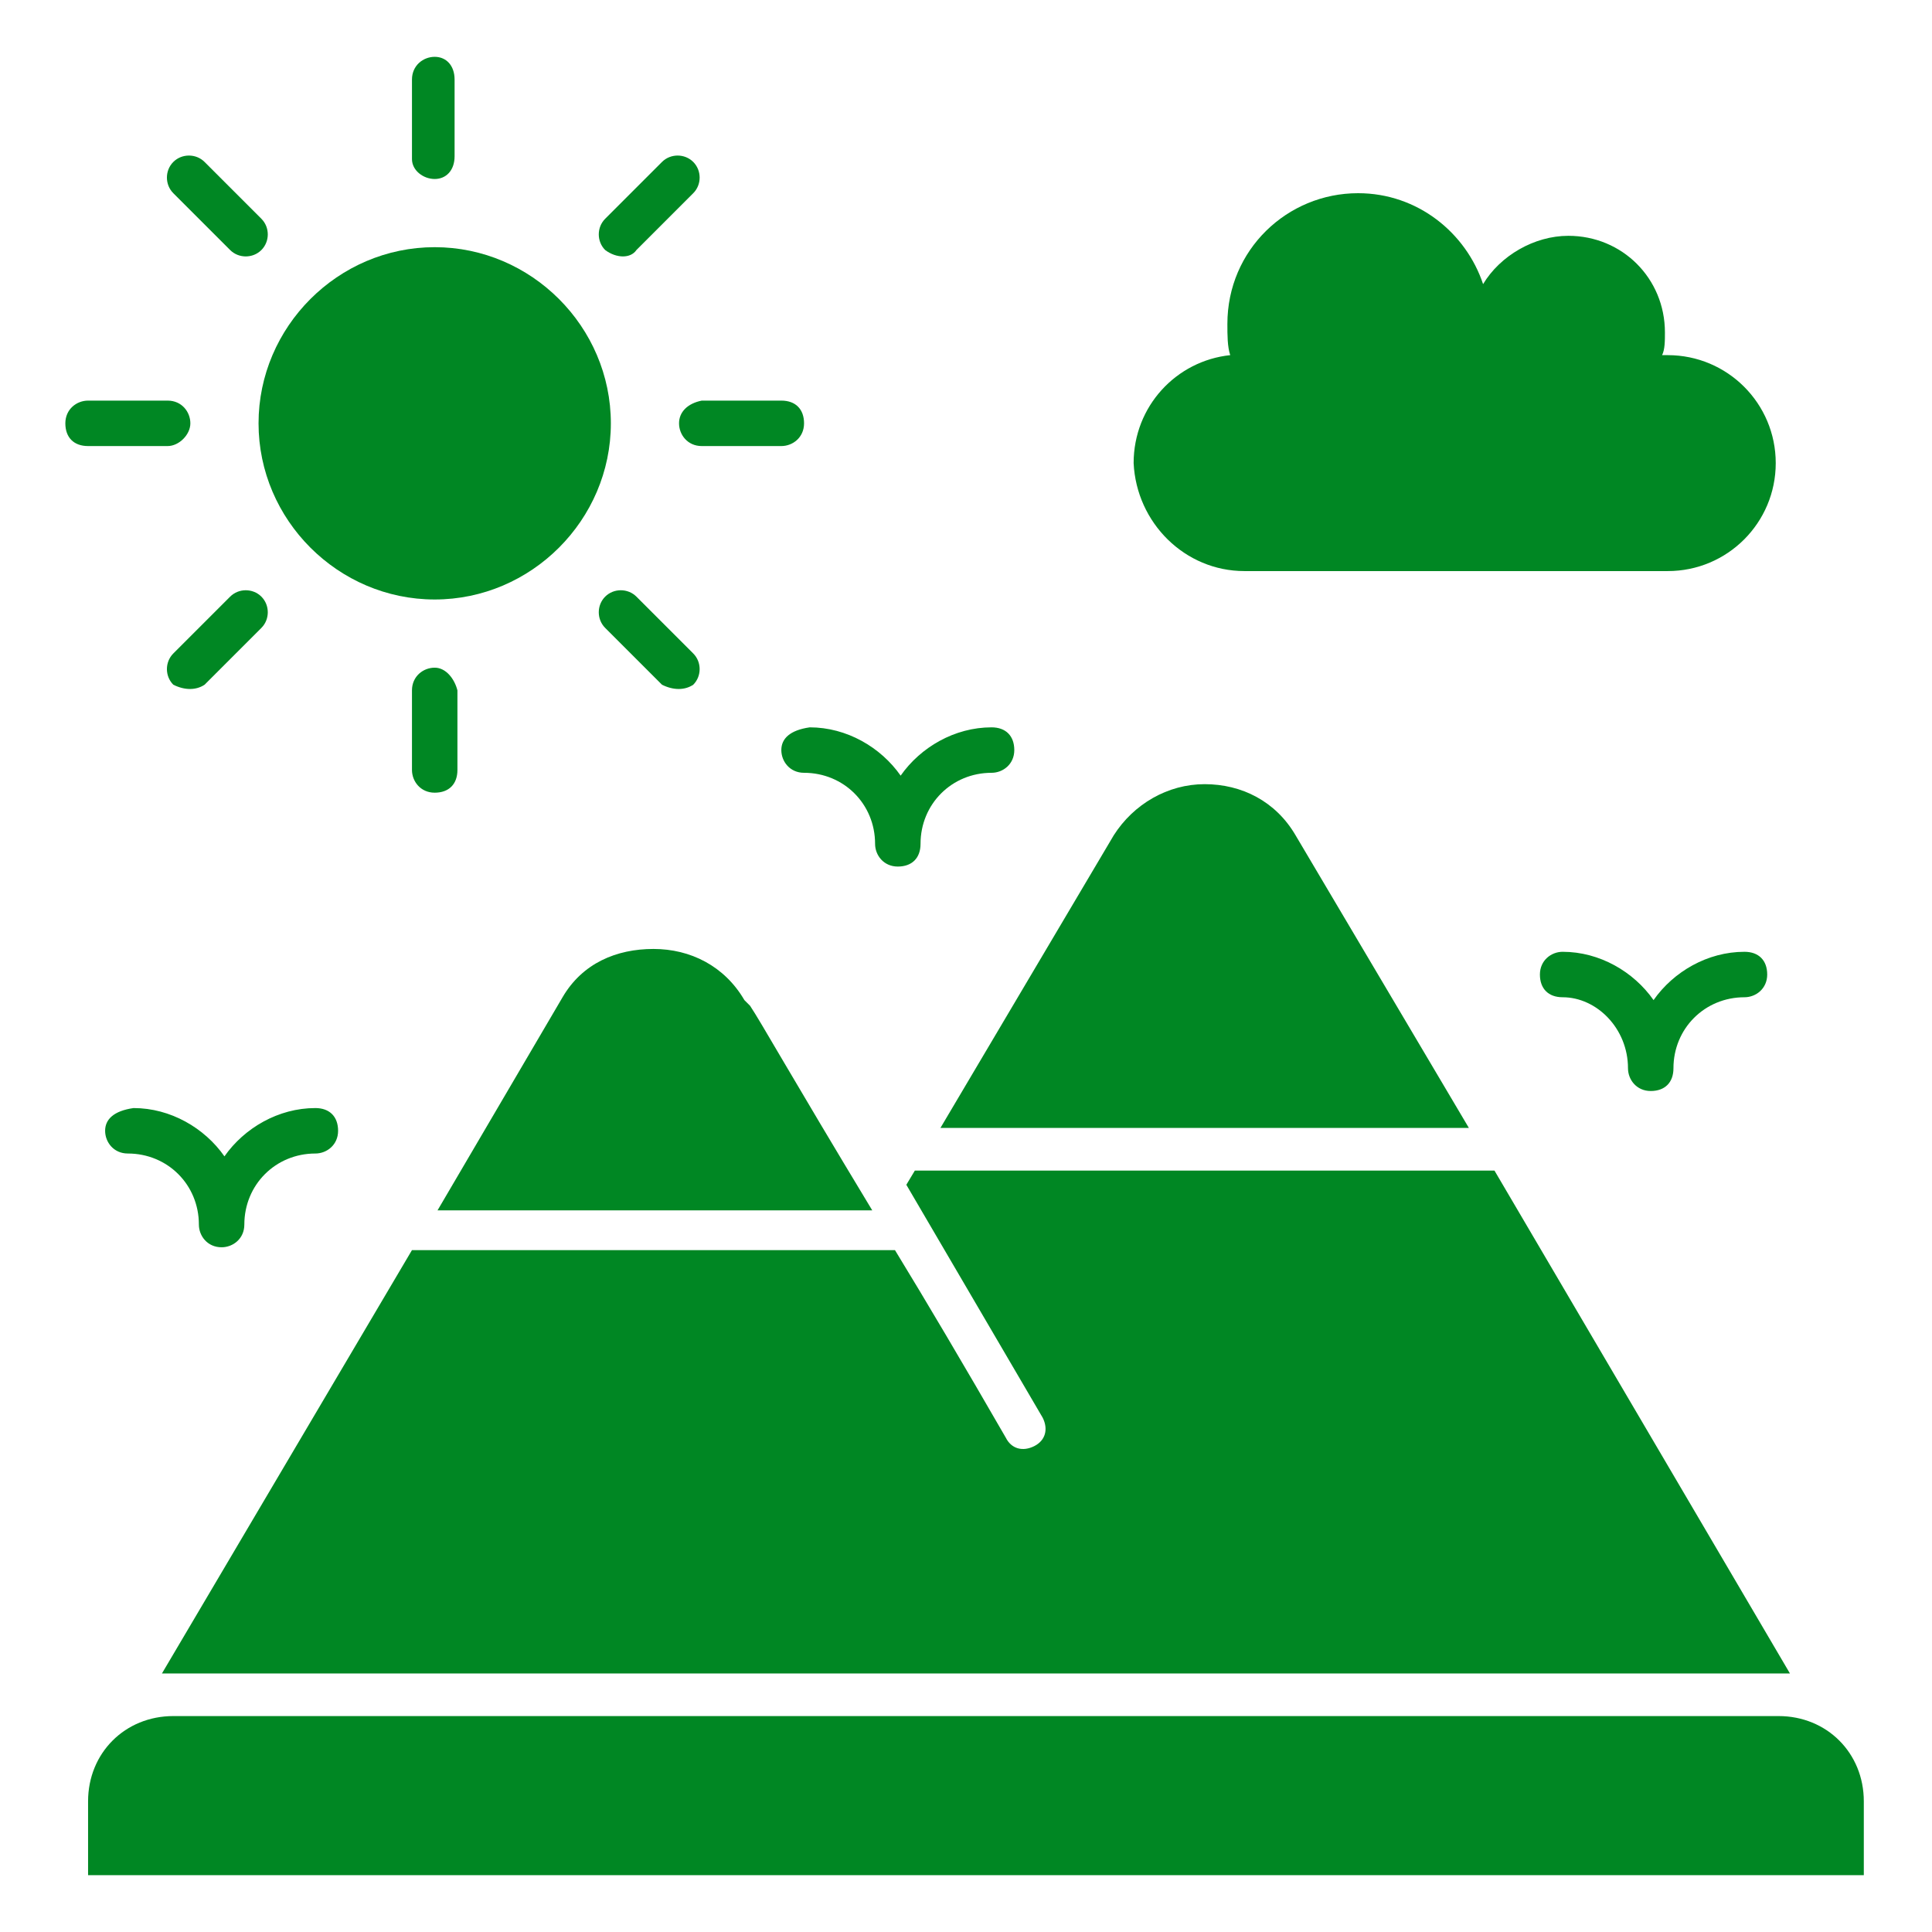
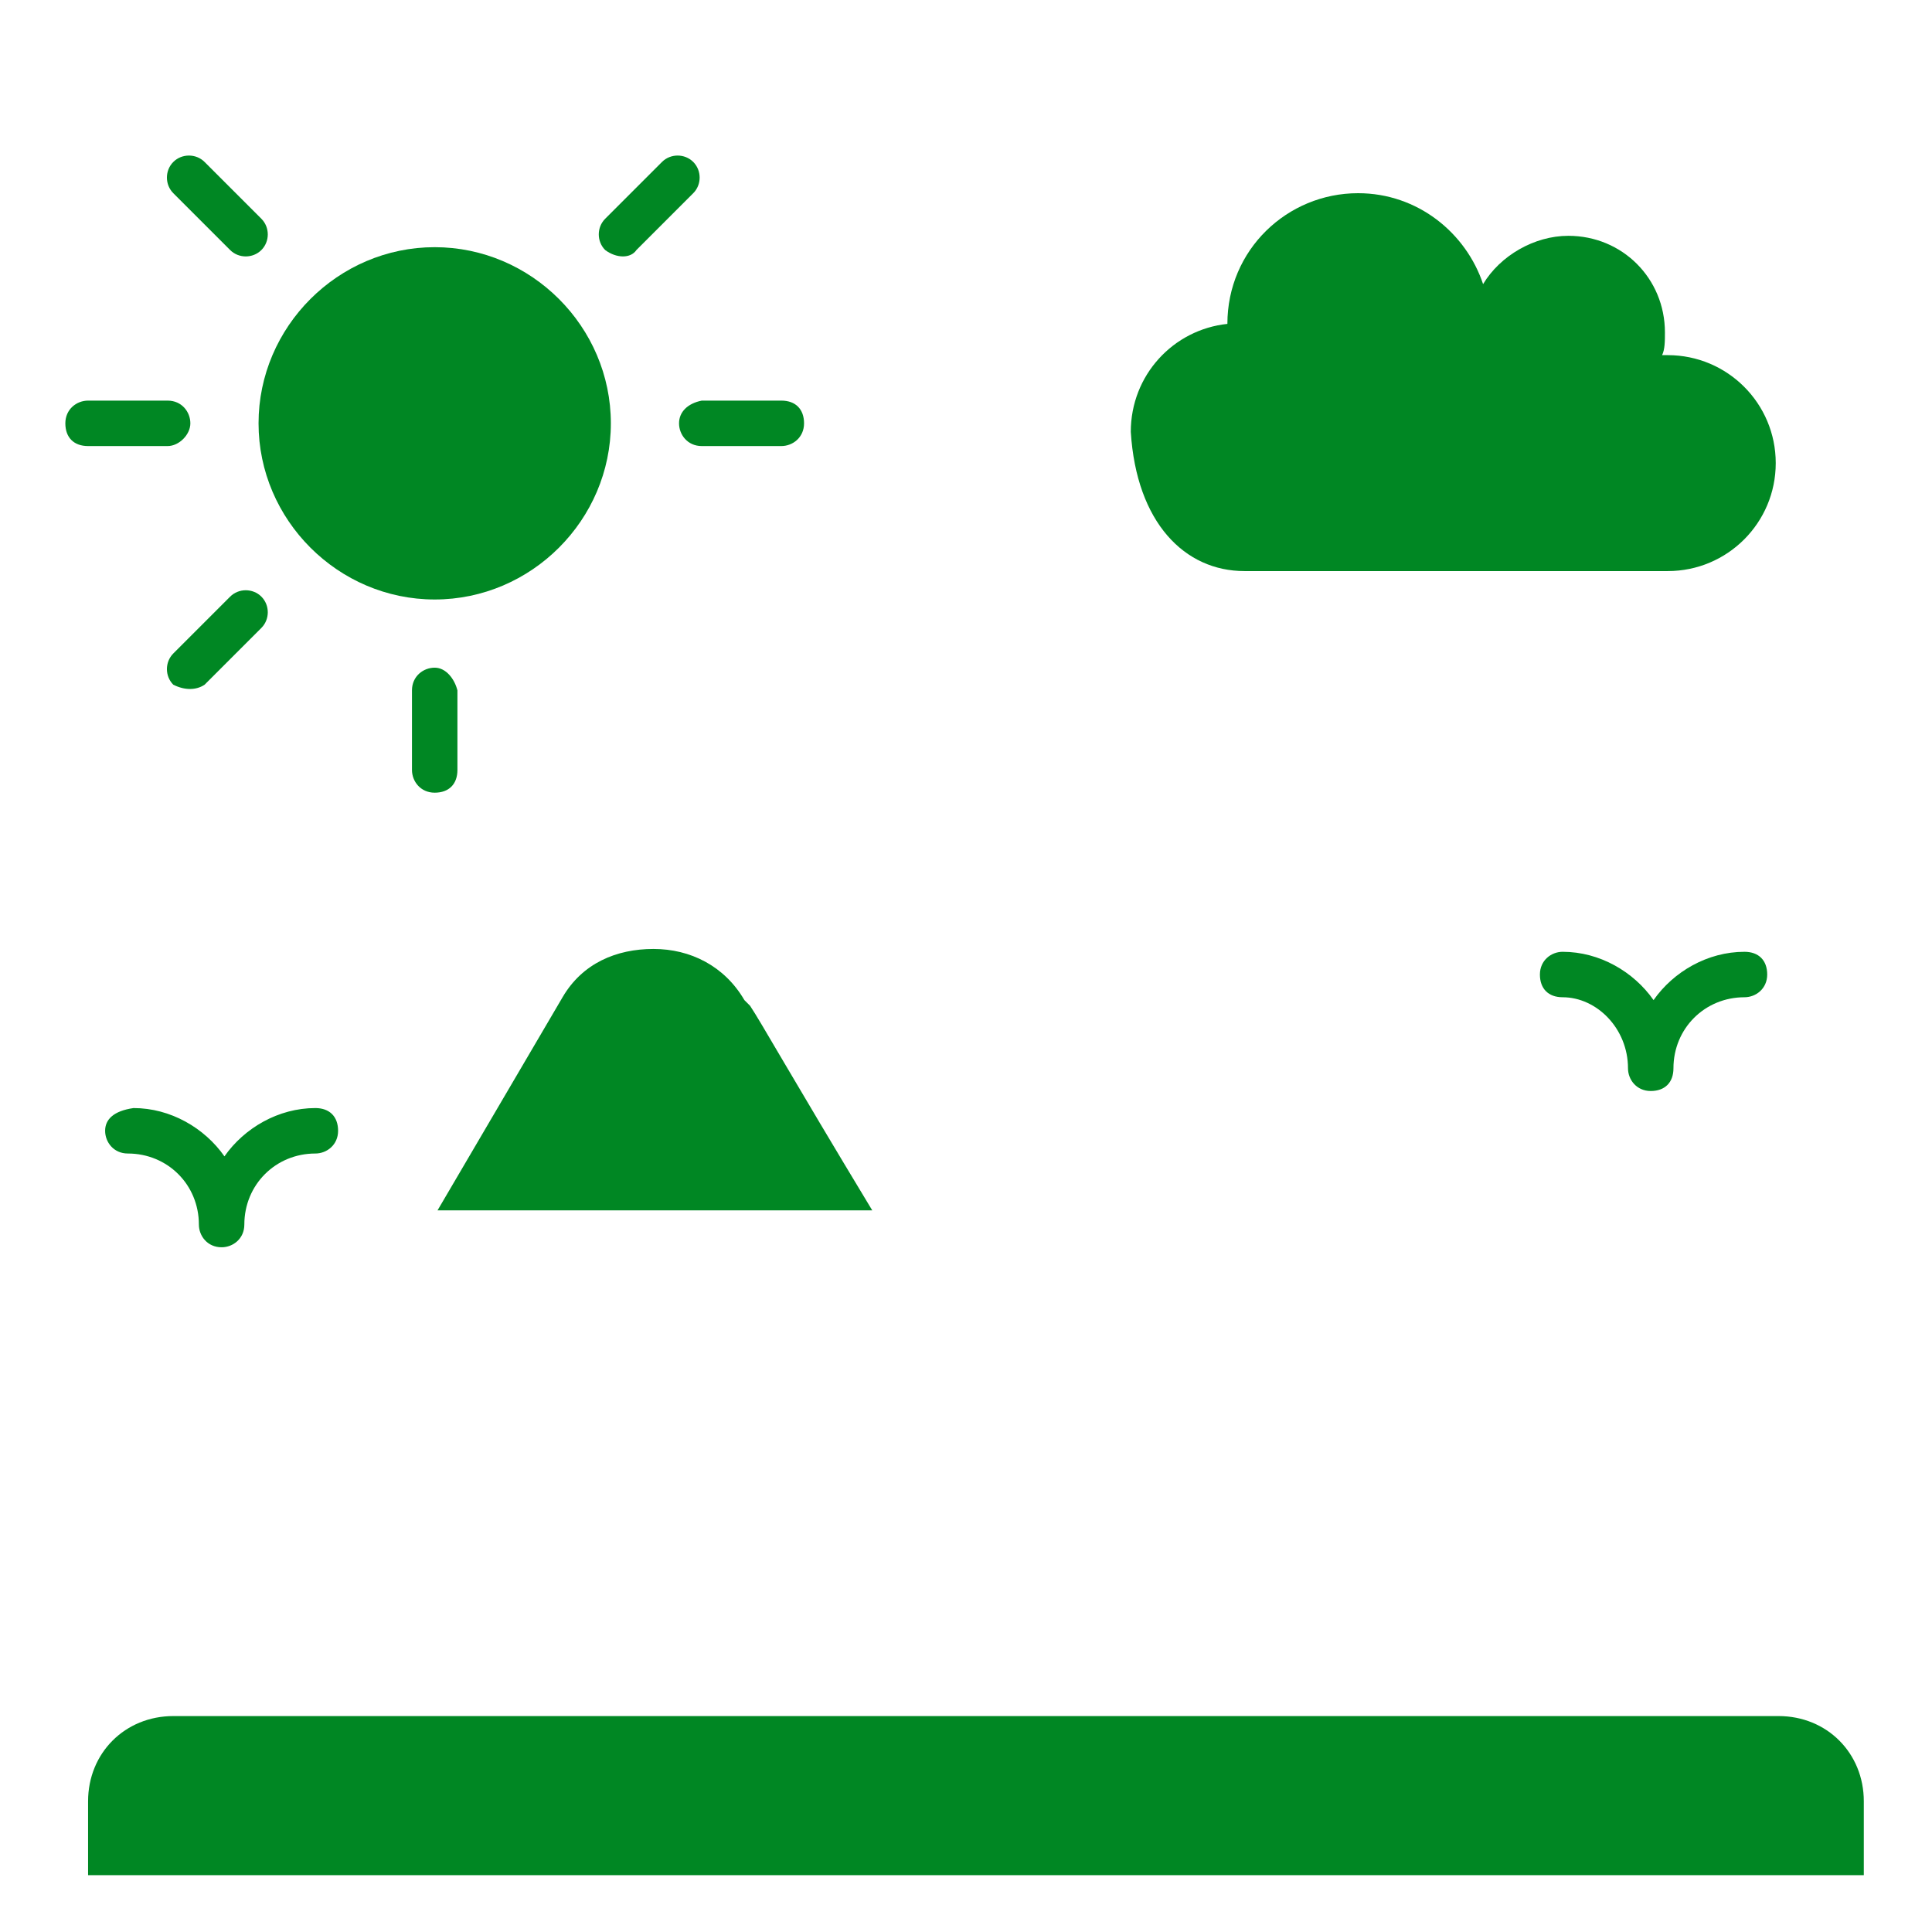
<svg xmlns="http://www.w3.org/2000/svg" version="1.1" id="Layer_1" x="0px" y="0px" viewBox="0 0 68 68" style="enable-background:new 0 0 68 68;" xml:space="preserve">
  <style type="text/css">
	.st0{fill:#008723;}
</style>
  <g>
    <path class="st0" d="M62.6,60.4H6.1c-1.7,0-3,1.3-3,3V66h62.5v-2.6C65.6,61.7,64.3,60.4,62.6,60.4z" />
    <path class="st0" d="M19.8,35.1l-4.4,7.5h15.3c-2.9-4.8-3.9-6.6-4.3-7.2l-0.2-0.2c-0.7-1.2-1.9-1.8-3.2-1.8S20.5,33.9,19.8,35.1z" />
-     <path class="st0" d="M51.7,39.7l-6.1-10.3c-0.7-1.2-1.9-1.8-3.2-1.8c-1.3,0-2.5,0.7-3.2,1.8l-6.1,10.3H51.7z" />
-     <path class="st0" d="M62.6,58.9c0.1,0,0.3,0,0.4,0L52.6,41.2H32.2l-0.3,0.5l4.8,8.2c0.2,0.4,0.1,0.8-0.3,1c-0.4,0.2-0.8,0.1-1-0.3   c-1.5-2.6-2.8-4.8-3.9-6.6h-17L5.7,58.9c0.1,0,0.3,0,0.4,0L62.6,58.9L62.6,58.9z" />
    <path class="st0" d="M15.3,21.1c3.4,0,6.2-2.8,6.2-6.2c0-3.4-2.8-6.2-6.2-6.2c-3.4,0-6.2,2.8-6.2,6.2C9.1,18.3,11.9,21.1,15.3,21.1   z" />
-     <path class="st0" d="M15.3,6.3C15.7,6.3,16,6,16,5.5V2.8C16,2.3,15.7,2,15.3,2s-0.8,0.3-0.8,0.8v2.8C14.5,6,14.9,6.3,15.3,6.3z" />
    <path class="st0" d="M15.3,23.5c-0.4,0-0.8,0.3-0.8,0.8v2.8c0,0.4,0.3,0.8,0.8,0.8s0.8-0.3,0.8-0.8v-2.8   C16,23.9,15.7,23.5,15.3,23.5z" />
    <path class="st0" d="M8.1,8.8c0.3,0.3,0.8,0.3,1.1,0c0.3-0.3,0.3-0.8,0-1.1l-2-2c-0.3-0.3-0.8-0.3-1.1,0s-0.3,0.8,0,1.1L8.1,8.8z" />
-     <path class="st0" d="M24.4,24.1c0.3-0.3,0.3-0.8,0-1.1l-2-2c-0.3-0.3-0.8-0.3-1.1,0s-0.3,0.8,0,1.1l2,2   C23.7,24.3,24.1,24.3,24.4,24.1z" />
    <path class="st0" d="M6.7,14.9c0-0.4-0.3-0.8-0.8-0.8H3.1c-0.4,0-0.8,0.3-0.8,0.8s0.3,0.8,0.8,0.8h2.8C6.3,15.7,6.7,15.3,6.7,14.9z   " />
    <path class="st0" d="M23.9,14.9c0,0.4,0.3,0.8,0.8,0.8h2.8c0.4,0,0.8-0.3,0.8-0.8s-0.3-0.8-0.8-0.8h-2.8   C24.2,14.2,23.9,14.5,23.9,14.9z" />
    <path class="st0" d="M7.2,24.1l2-2c0.3-0.3,0.3-0.8,0-1.1s-0.8-0.3-1.1,0l-2,2c-0.3,0.3-0.3,0.8,0,1.1C6.5,24.3,6.9,24.3,7.2,24.1z   " />
    <path class="st0" d="M22.4,8.8l2-2c0.3-0.3,0.3-0.8,0-1.1s-0.8-0.3-1.1,0l-2,2c-0.3,0.3-0.3,0.8,0,1.1C21.7,9.1,22.2,9.1,22.4,8.8z   " />
-     <path class="st0" d="M43.8,20.1h14.9c2.1,0,3.8-1.7,3.8-3.8c0-2.1-1.7-3.8-3.8-3.8c-0.1,0-0.1,0-0.2,0c0.1-0.2,0.1-0.5,0.1-0.8   c0-1.9-1.5-3.4-3.4-3.4c-1.2,0-2.4,0.7-3,1.7c-0.6-1.8-2.3-3.2-4.4-3.2c-2.5,0-4.6,2-4.6,4.6c0,0.4,0,0.8,0.1,1.1   c-1.9,0.2-3.4,1.8-3.4,3.8C40,18.4,41.7,20.1,43.8,20.1z" />
+     <path class="st0" d="M43.8,20.1h14.9c2.1,0,3.8-1.7,3.8-3.8c0-2.1-1.7-3.8-3.8-3.8c-0.1,0-0.1,0-0.2,0c0.1-0.2,0.1-0.5,0.1-0.8   c0-1.9-1.5-3.4-3.4-3.4c-1.2,0-2.4,0.7-3,1.7c-0.6-1.8-2.3-3.2-4.4-3.2c-2.5,0-4.6,2-4.6,4.6c-1.9,0.2-3.4,1.8-3.4,3.8C40,18.4,41.7,20.1,43.8,20.1z" />
    <path class="st0" d="M3.7,39.8c0,0.4,0.3,0.8,0.8,0.8c1.4,0,2.5,1.1,2.5,2.5c0,0.4,0.3,0.8,0.8,0.8c0.4,0,0.8-0.3,0.8-0.8   c0-1.4,1.1-2.5,2.5-2.5c0.4,0,0.8-0.3,0.8-0.8s-0.3-0.8-0.8-0.8c-1.3,0-2.5,0.7-3.2,1.7c-0.7-1-1.9-1.7-3.2-1.7   C4,39.1,3.7,39.4,3.7,39.8z" />
-     <path class="st0" d="M27.5,26.4c0,0.4,0.3,0.8,0.8,0.8c1.4,0,2.5,1.1,2.5,2.5c0,0.4,0.3,0.8,0.8,0.8s0.8-0.3,0.8-0.8   c0-1.4,1.1-2.5,2.5-2.5c0.4,0,0.8-0.3,0.8-0.8s-0.3-0.8-0.8-0.8c-1.3,0-2.5,0.7-3.2,1.7c-0.7-1-1.9-1.7-3.2-1.7   C27.8,25.7,27.5,26,27.5,26.4z" />
    <path class="st0" d="M57.3,37.6c0,0.4,0.3,0.8,0.8,0.8s0.8-0.3,0.8-0.8c0-1.4,1.1-2.5,2.5-2.5c0.4,0,0.8-0.3,0.8-0.8   s-0.3-0.8-0.8-0.8c-1.3,0-2.5,0.7-3.2,1.7c-0.7-1-1.9-1.7-3.2-1.7c-0.4,0-0.8,0.3-0.8,0.8s0.3,0.8,0.8,0.8   C56.2,35.1,57.3,36.2,57.3,37.6z" />
  </g>
</svg>